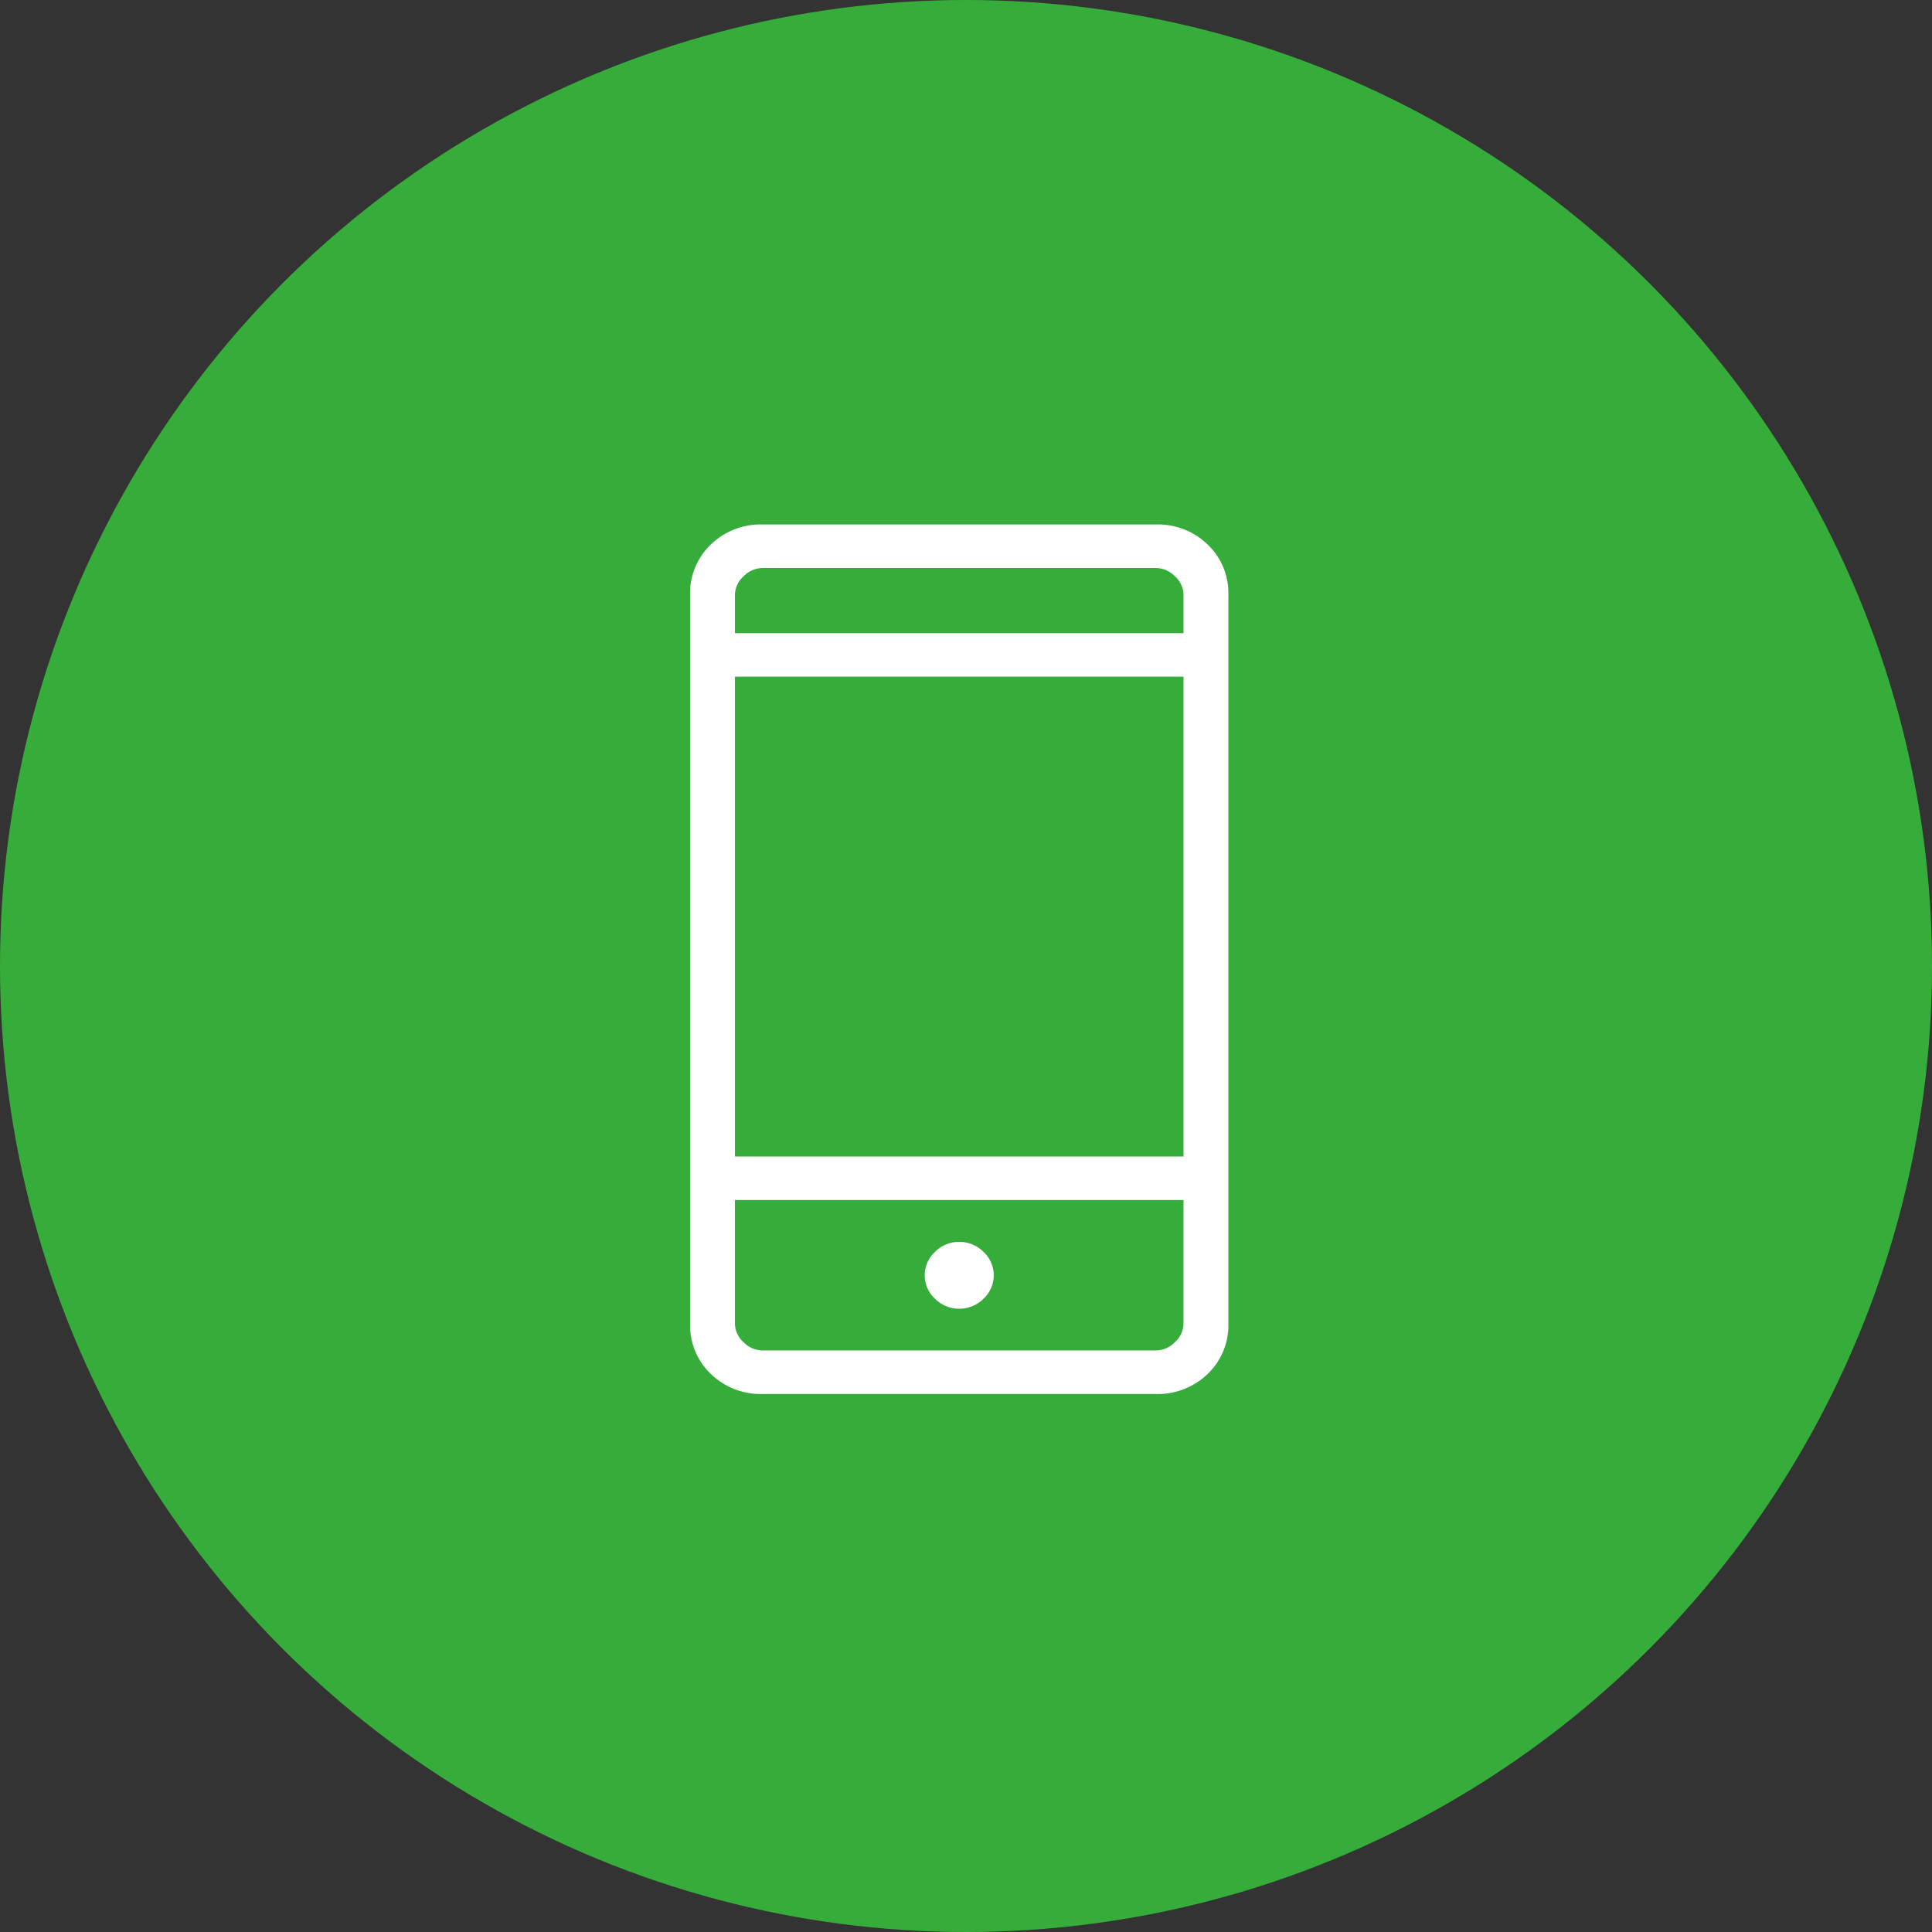
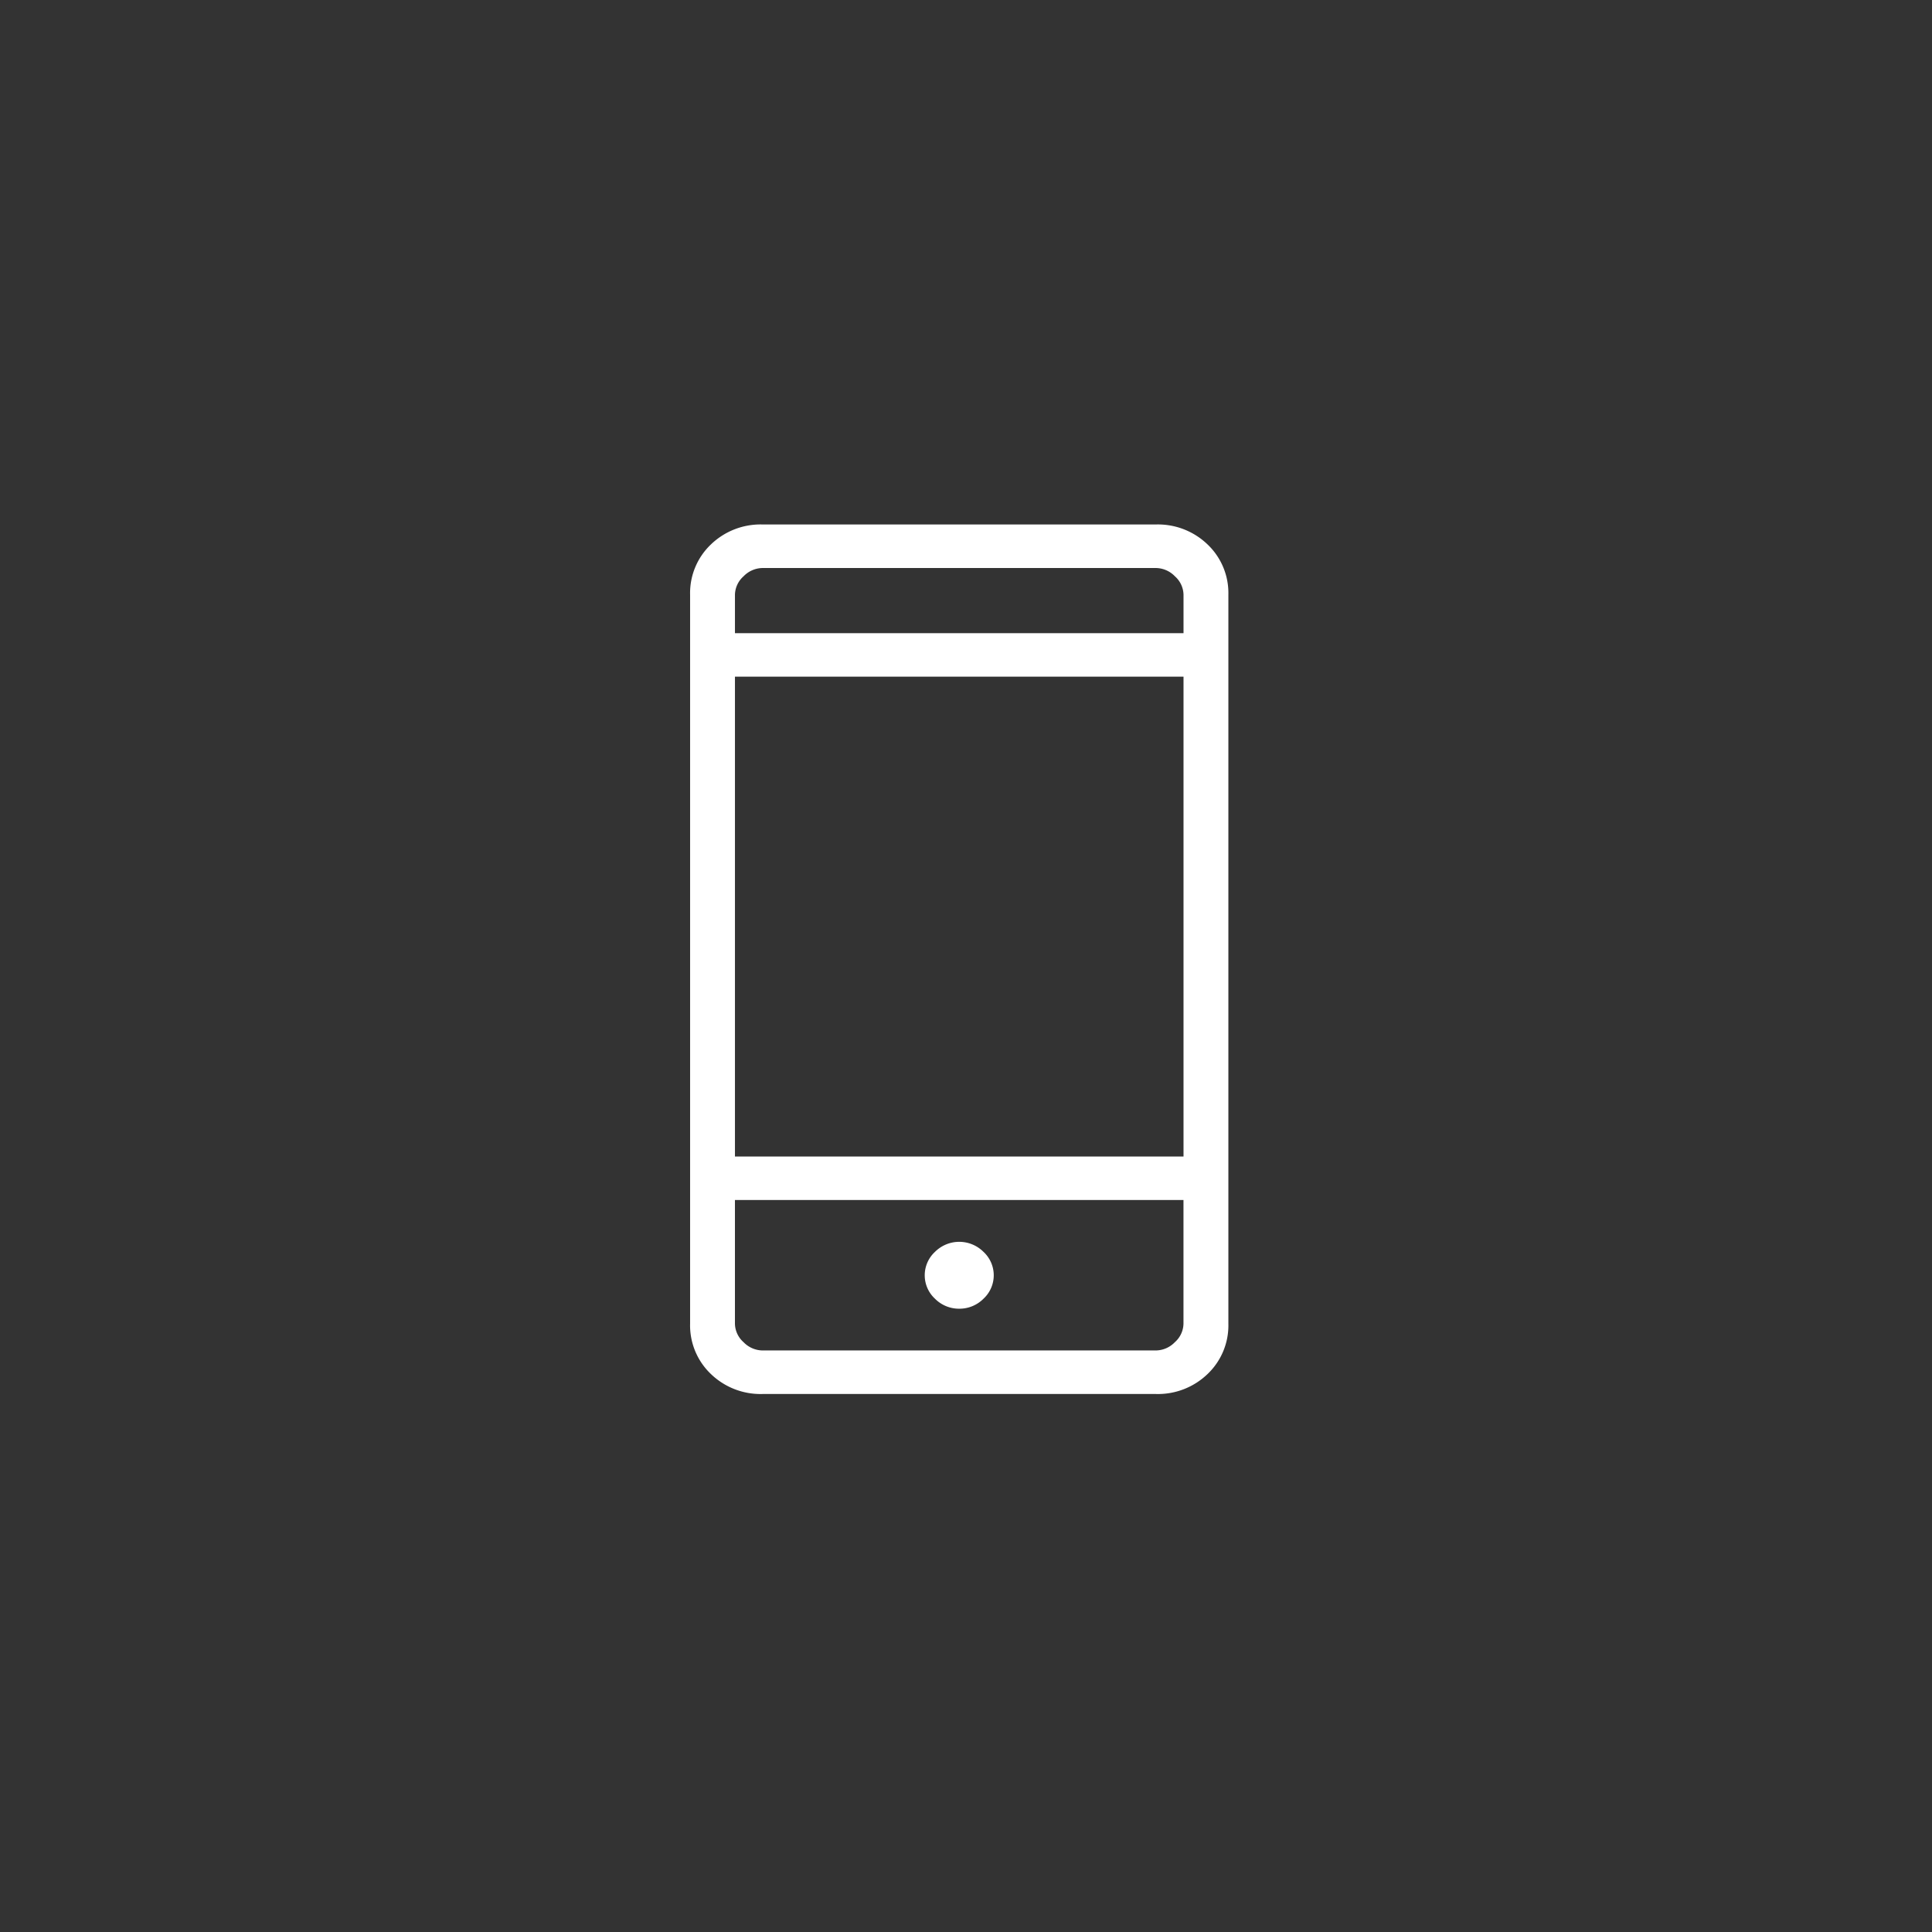
<svg xmlns="http://www.w3.org/2000/svg" width="139.98" height="139.98" viewBox="0 0 139.98 139.98">
  <rect x="0" y="0" width="139.98" height="139.98" fill="#333333" stroke="none" />
  <g id="Group_78" data-name="Group 78" transform="translate(-174 -4592)">
-     <circle id="Elipsa_2" data-name="Elipsa 2" cx="69.99" cy="69.99" r="69.99" transform="translate(174 4592)" fill="#36ad3a" />
    <path id="Path_43" data-name="Path 43" d="M5.249,63A5.179,5.179,0,0,1,1.5,61.545,4.859,4.859,0,0,1,0,57.913V5.087A4.859,4.859,0,0,1,1.5,1.455,5.179,5.179,0,0,1,5.249,0h28.5A5.179,5.179,0,0,1,37.5,1.455,4.859,4.859,0,0,1,39,5.087V57.913a4.859,4.859,0,0,1-1.5,3.632A5.179,5.179,0,0,1,33.751,63Zm-2-14.055v8.968a1.832,1.832,0,0,0,.624,1.332,1.943,1.943,0,0,0,1.375.6h28.5a1.943,1.943,0,0,0,1.375-.6,1.832,1.832,0,0,0,.624-1.332V48.945ZM19.5,56.82a2.448,2.448,0,0,0,1.755-.721,2.312,2.312,0,0,0,0-3.4,2.488,2.488,0,0,0-3.51,0,2.312,2.312,0,0,0,0,3.4,2.448,2.448,0,0,0,1.755.721M3.25,45.795h32.5V11.025H3.25Zm0-37.92h32.5V5.087a1.832,1.832,0,0,0-.624-1.332,1.943,1.943,0,0,0-1.375-.6H5.249a1.943,1.943,0,0,0-1.375.6A1.832,1.832,0,0,0,3.25,5.087Zm0,41.07v0Zm0-41.07v0Z" transform="translate(224 4630)" fill="#fff" />
  </g>
</svg>